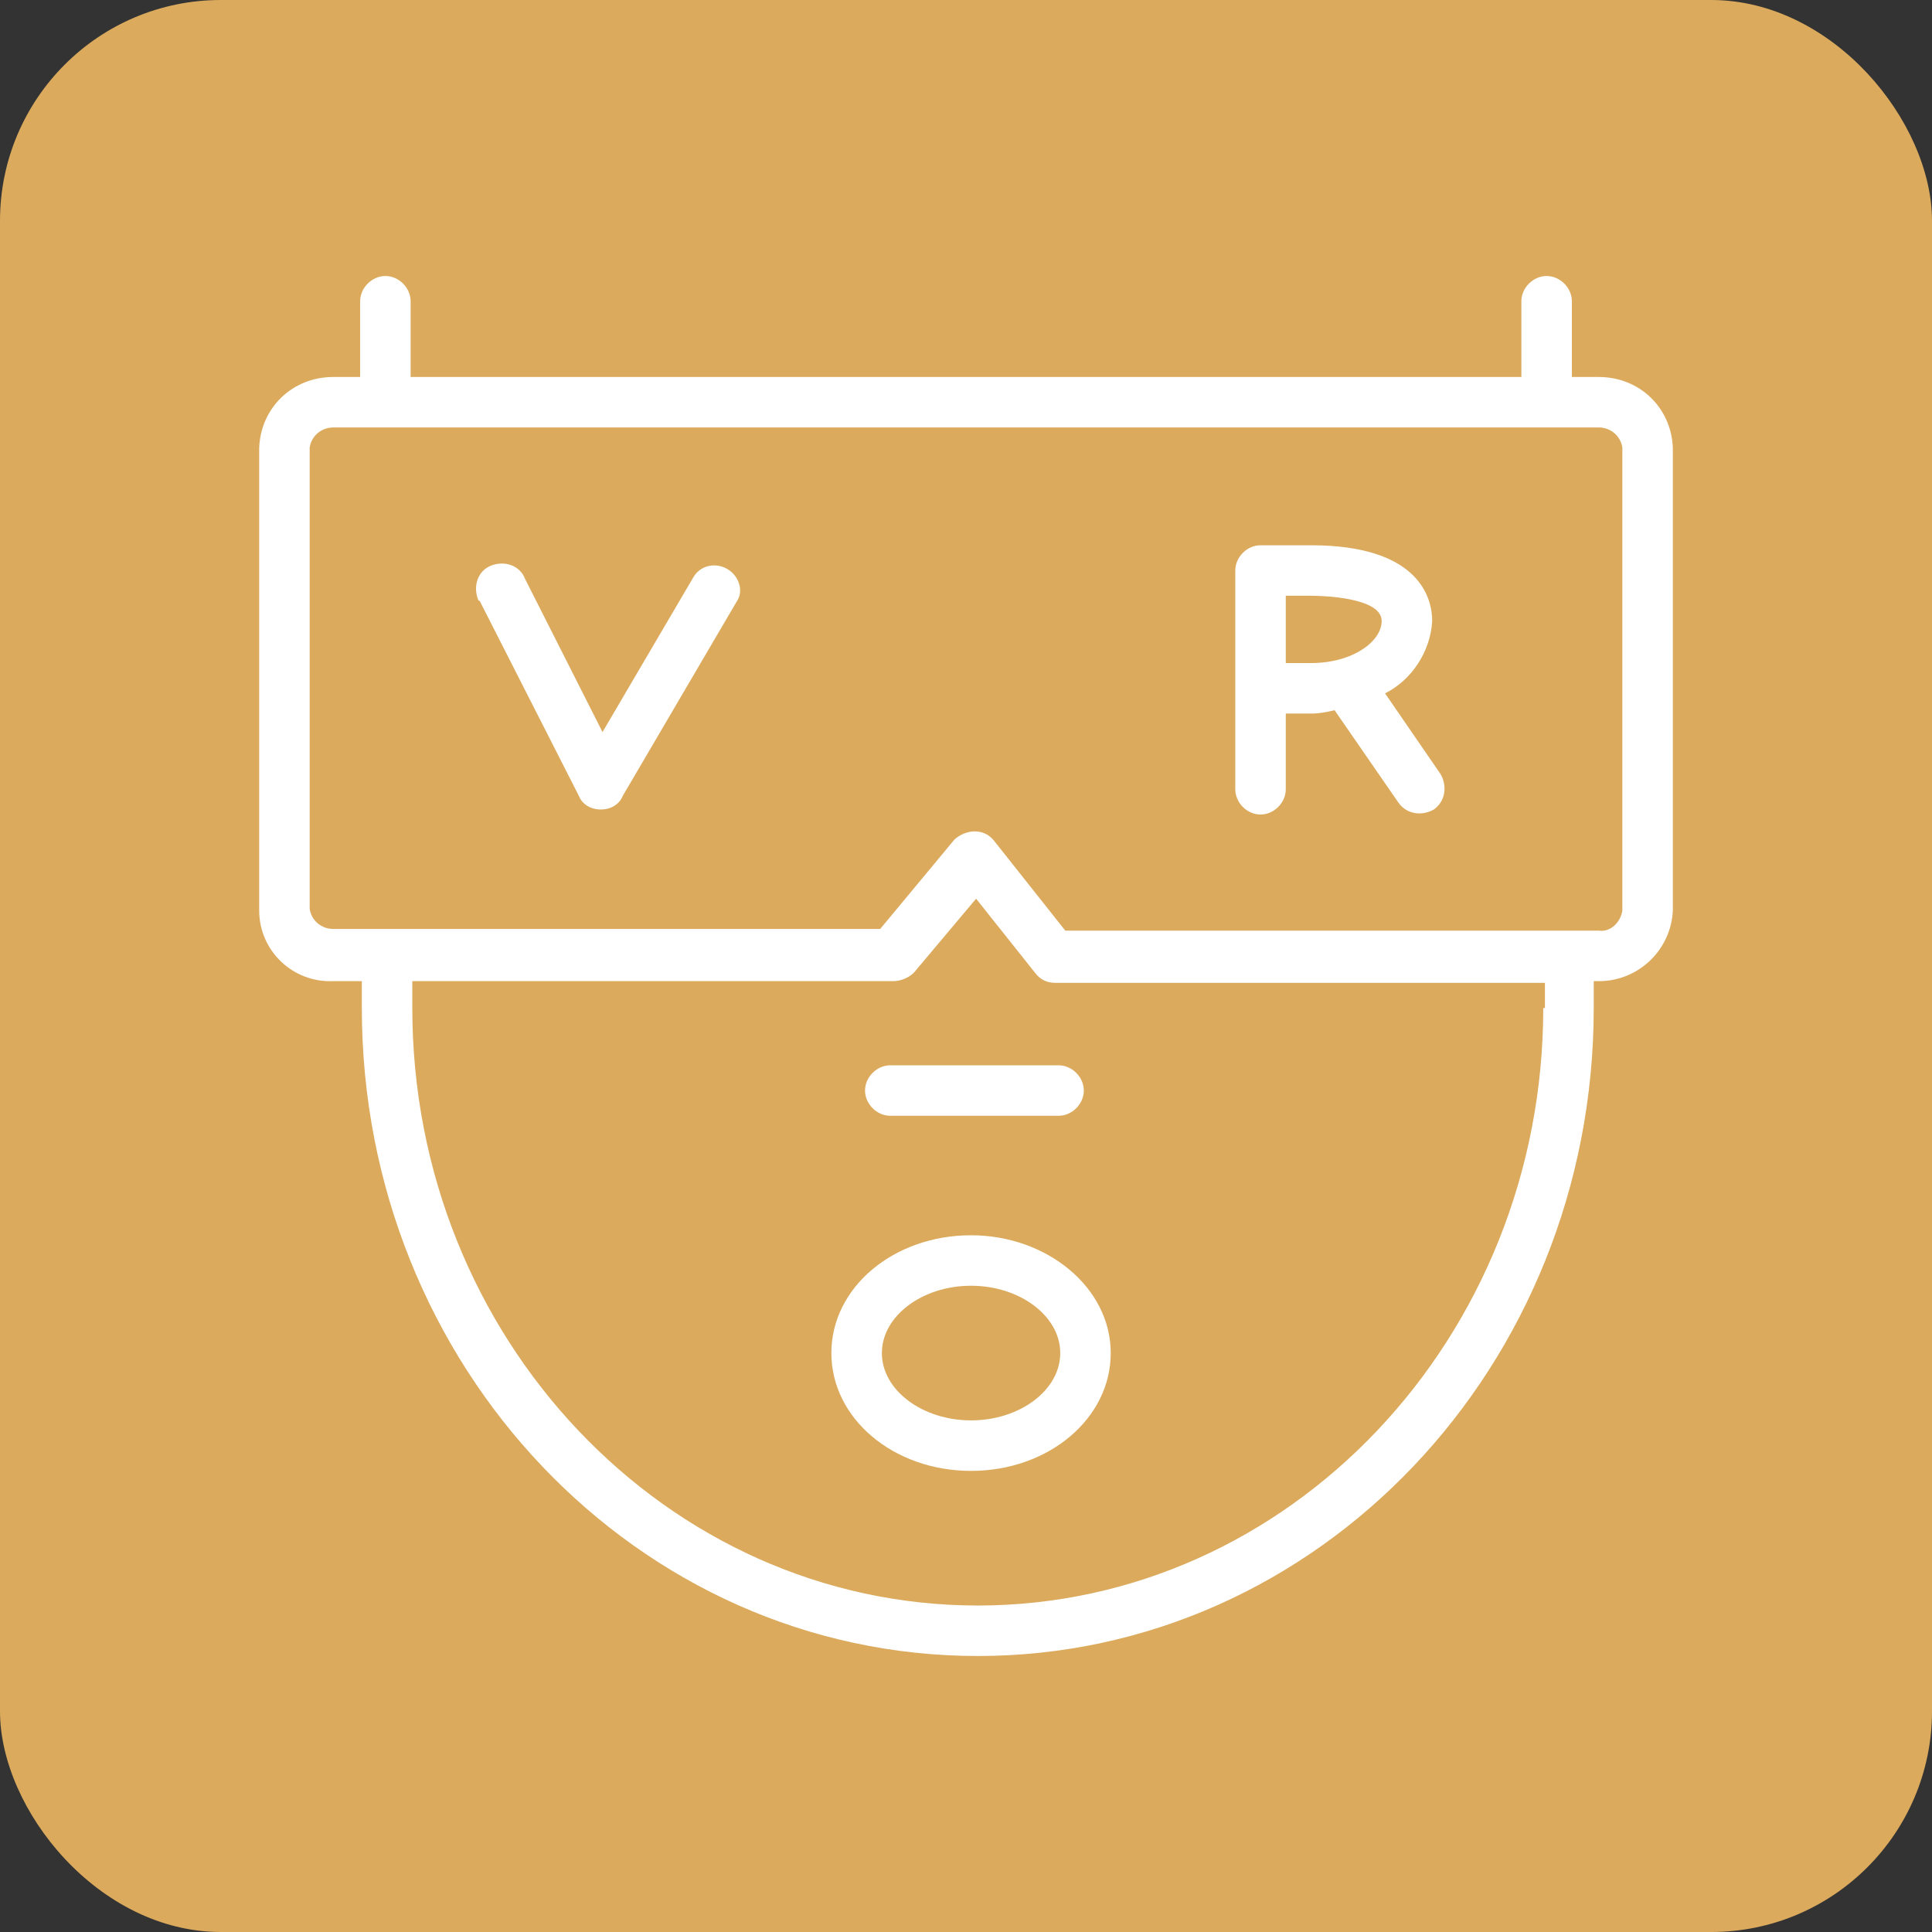
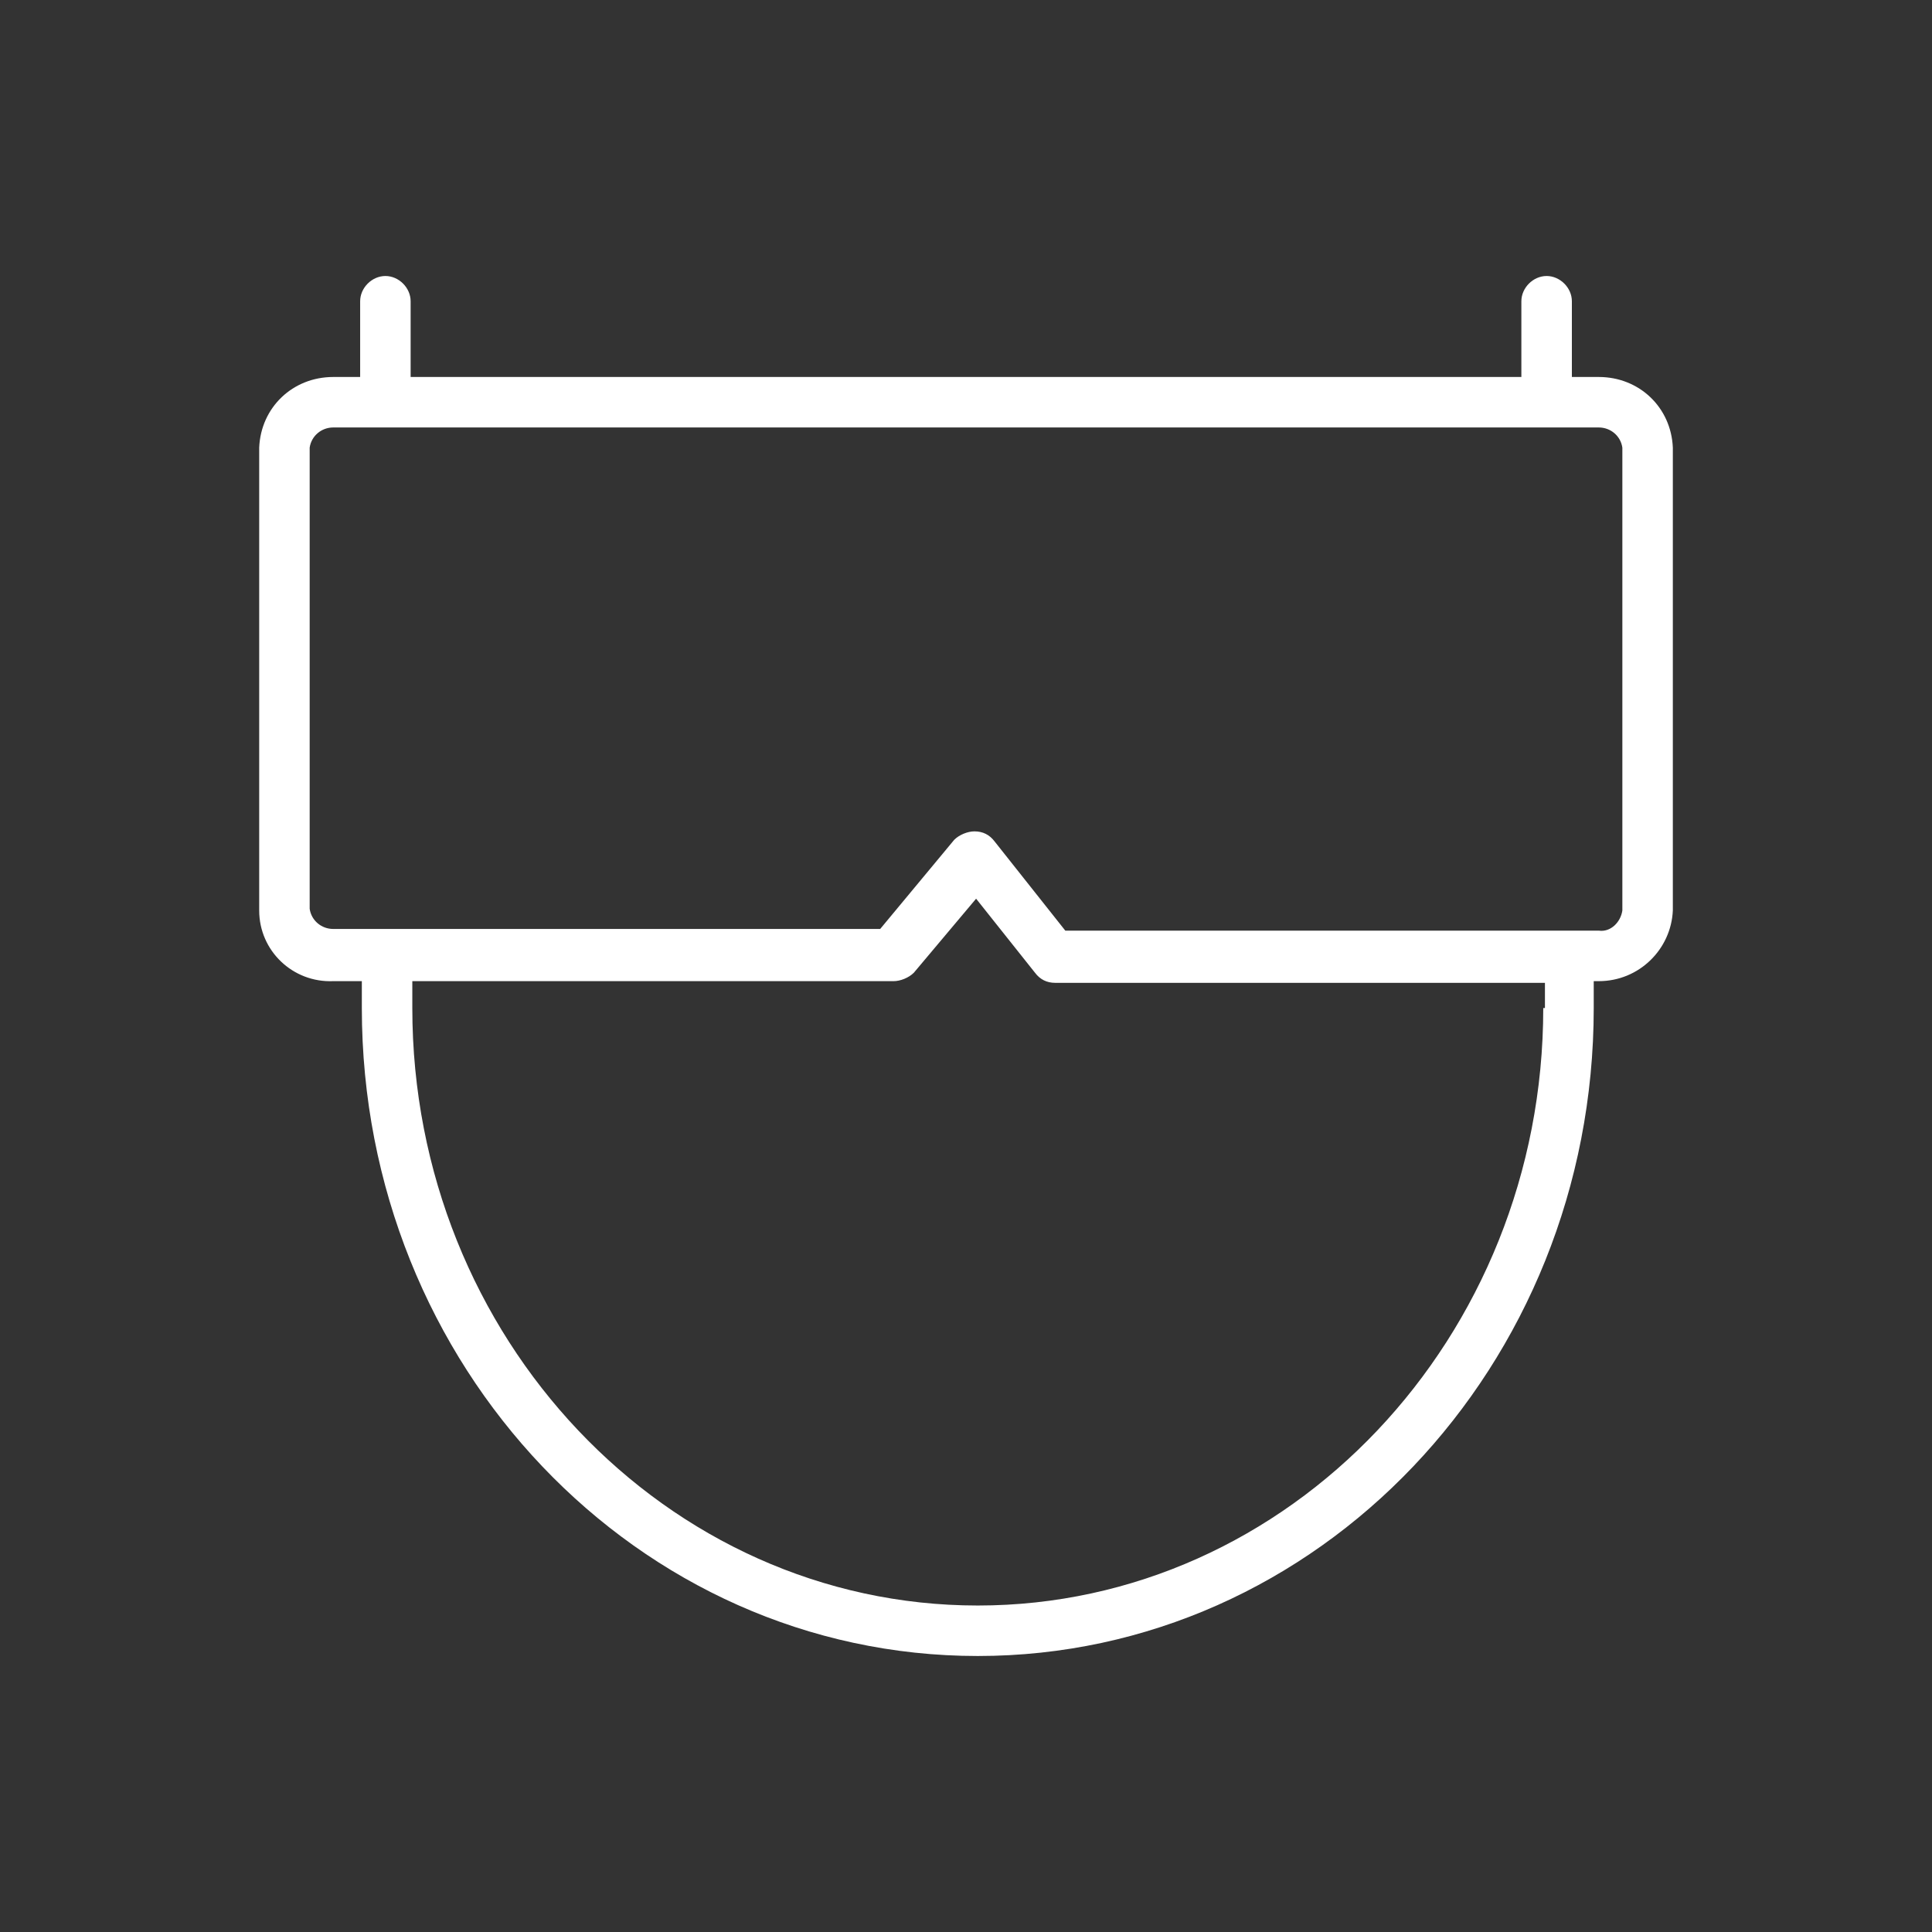
<svg xmlns="http://www.w3.org/2000/svg" width="70" height="70" viewBox="0 0 70 70" fill="none">
  <rect x="0" y="0" width="70" height="70" fill="#333333" stroke="none" />
-   <rect width="70" height="70" rx="8" fill="#DBAA5D" />
  <path fill-rule="evenodd" clip-rule="evenodd" d="M57.927 13.659H56.952V10.915C56.952 10.427 56.525 10 56.037 10C55.549 10 55.122 10.427 55.122 10.915V13.659H14.878V10.915C14.878 10.427 14.452 10 13.964 10C13.476 10 13.049 10.427 13.049 10.915V13.659H12.074C10.61 13.659 9.452 14.756 9.391 16.22V32.988C9.391 34.451 10.61 35.61 12.074 35.549H13.11V36.524C13.11 49.512 23.11 60 35.427 60C47.744 60 57.744 49.512 57.744 36.524V35.549H57.927C59.391 35.549 60.549 34.39 60.61 32.988V16.22C60.549 14.756 59.391 13.659 57.927 13.659ZM55.915 36.524C55.915 48.476 46.708 58.171 35.427 58.171C24.147 58.171 14.939 48.476 14.939 36.524V35.549H32.378C32.622 35.549 32.927 35.427 33.11 35.244L35.366 32.561L37.5 35.244C37.683 35.488 37.927 35.61 38.232 35.61H55.976V36.524H55.915ZM58.781 32.988C58.72 33.415 58.354 33.781 57.927 33.719H38.598L36.037 30.488C35.854 30.244 35.61 30.122 35.305 30.122C35.061 30.122 34.757 30.244 34.574 30.427L31.891 33.658H12.074C11.647 33.658 11.281 33.354 11.22 32.927V16.22C11.281 15.793 11.647 15.488 12.074 15.488H57.927C58.354 15.488 58.72 15.793 58.781 16.22V32.988Z" fill="white" />
-   <path fill-rule="evenodd" clip-rule="evenodd" d="M26.342 20.61C25.915 20.366 25.366 20.488 25.122 20.915L21.83 26.524L19.025 20.976C18.842 20.488 18.293 20.305 17.805 20.488C17.317 20.671 17.134 21.22 17.317 21.707C17.317 21.707 17.317 21.768 17.378 21.768L20.976 28.841C21.098 29.146 21.403 29.329 21.769 29.329C22.134 29.329 22.439 29.146 22.561 28.841L26.708 21.768C26.952 21.402 26.769 20.854 26.342 20.61ZM50.183 25.122C51.159 24.634 51.83 23.598 51.891 22.5C51.891 21.707 51.464 19.756 47.5 19.756H45.671C45.183 19.756 44.757 20.183 44.757 20.671V28.598C44.757 29.085 45.183 29.512 45.671 29.512C46.159 29.512 46.586 29.085 46.586 28.598V25.854H47.5C47.805 25.854 48.11 25.793 48.354 25.732L50.671 29.085C50.976 29.512 51.525 29.573 51.952 29.329C52.378 29.024 52.439 28.476 52.196 28.049L50.183 25.122ZM46.586 24.024V21.585H47.5C47.927 21.585 50.061 21.646 50.061 22.5C50.061 23.232 49.025 24.024 47.5 24.024H46.586ZM31.342 39.512C31.342 40 31.769 40.427 32.257 40.427H38.354C38.842 40.427 39.269 40 39.269 39.512C39.269 39.024 38.842 38.598 38.354 38.598H32.257C31.769 38.598 31.342 39.024 31.342 39.512ZM35.183 44.756C32.378 44.756 30.122 46.646 30.122 49.024C30.122 51.402 32.378 53.293 35.183 53.293C37.988 53.293 40.244 51.402 40.244 49.024C40.244 46.646 37.927 44.756 35.183 44.756ZM35.183 51.463C33.415 51.463 31.952 50.366 31.952 49.024C31.952 47.683 33.415 46.585 35.183 46.585C36.952 46.585 38.415 47.683 38.415 49.024C38.415 50.366 36.952 51.463 35.183 51.463Z" fill="white" />
</svg>